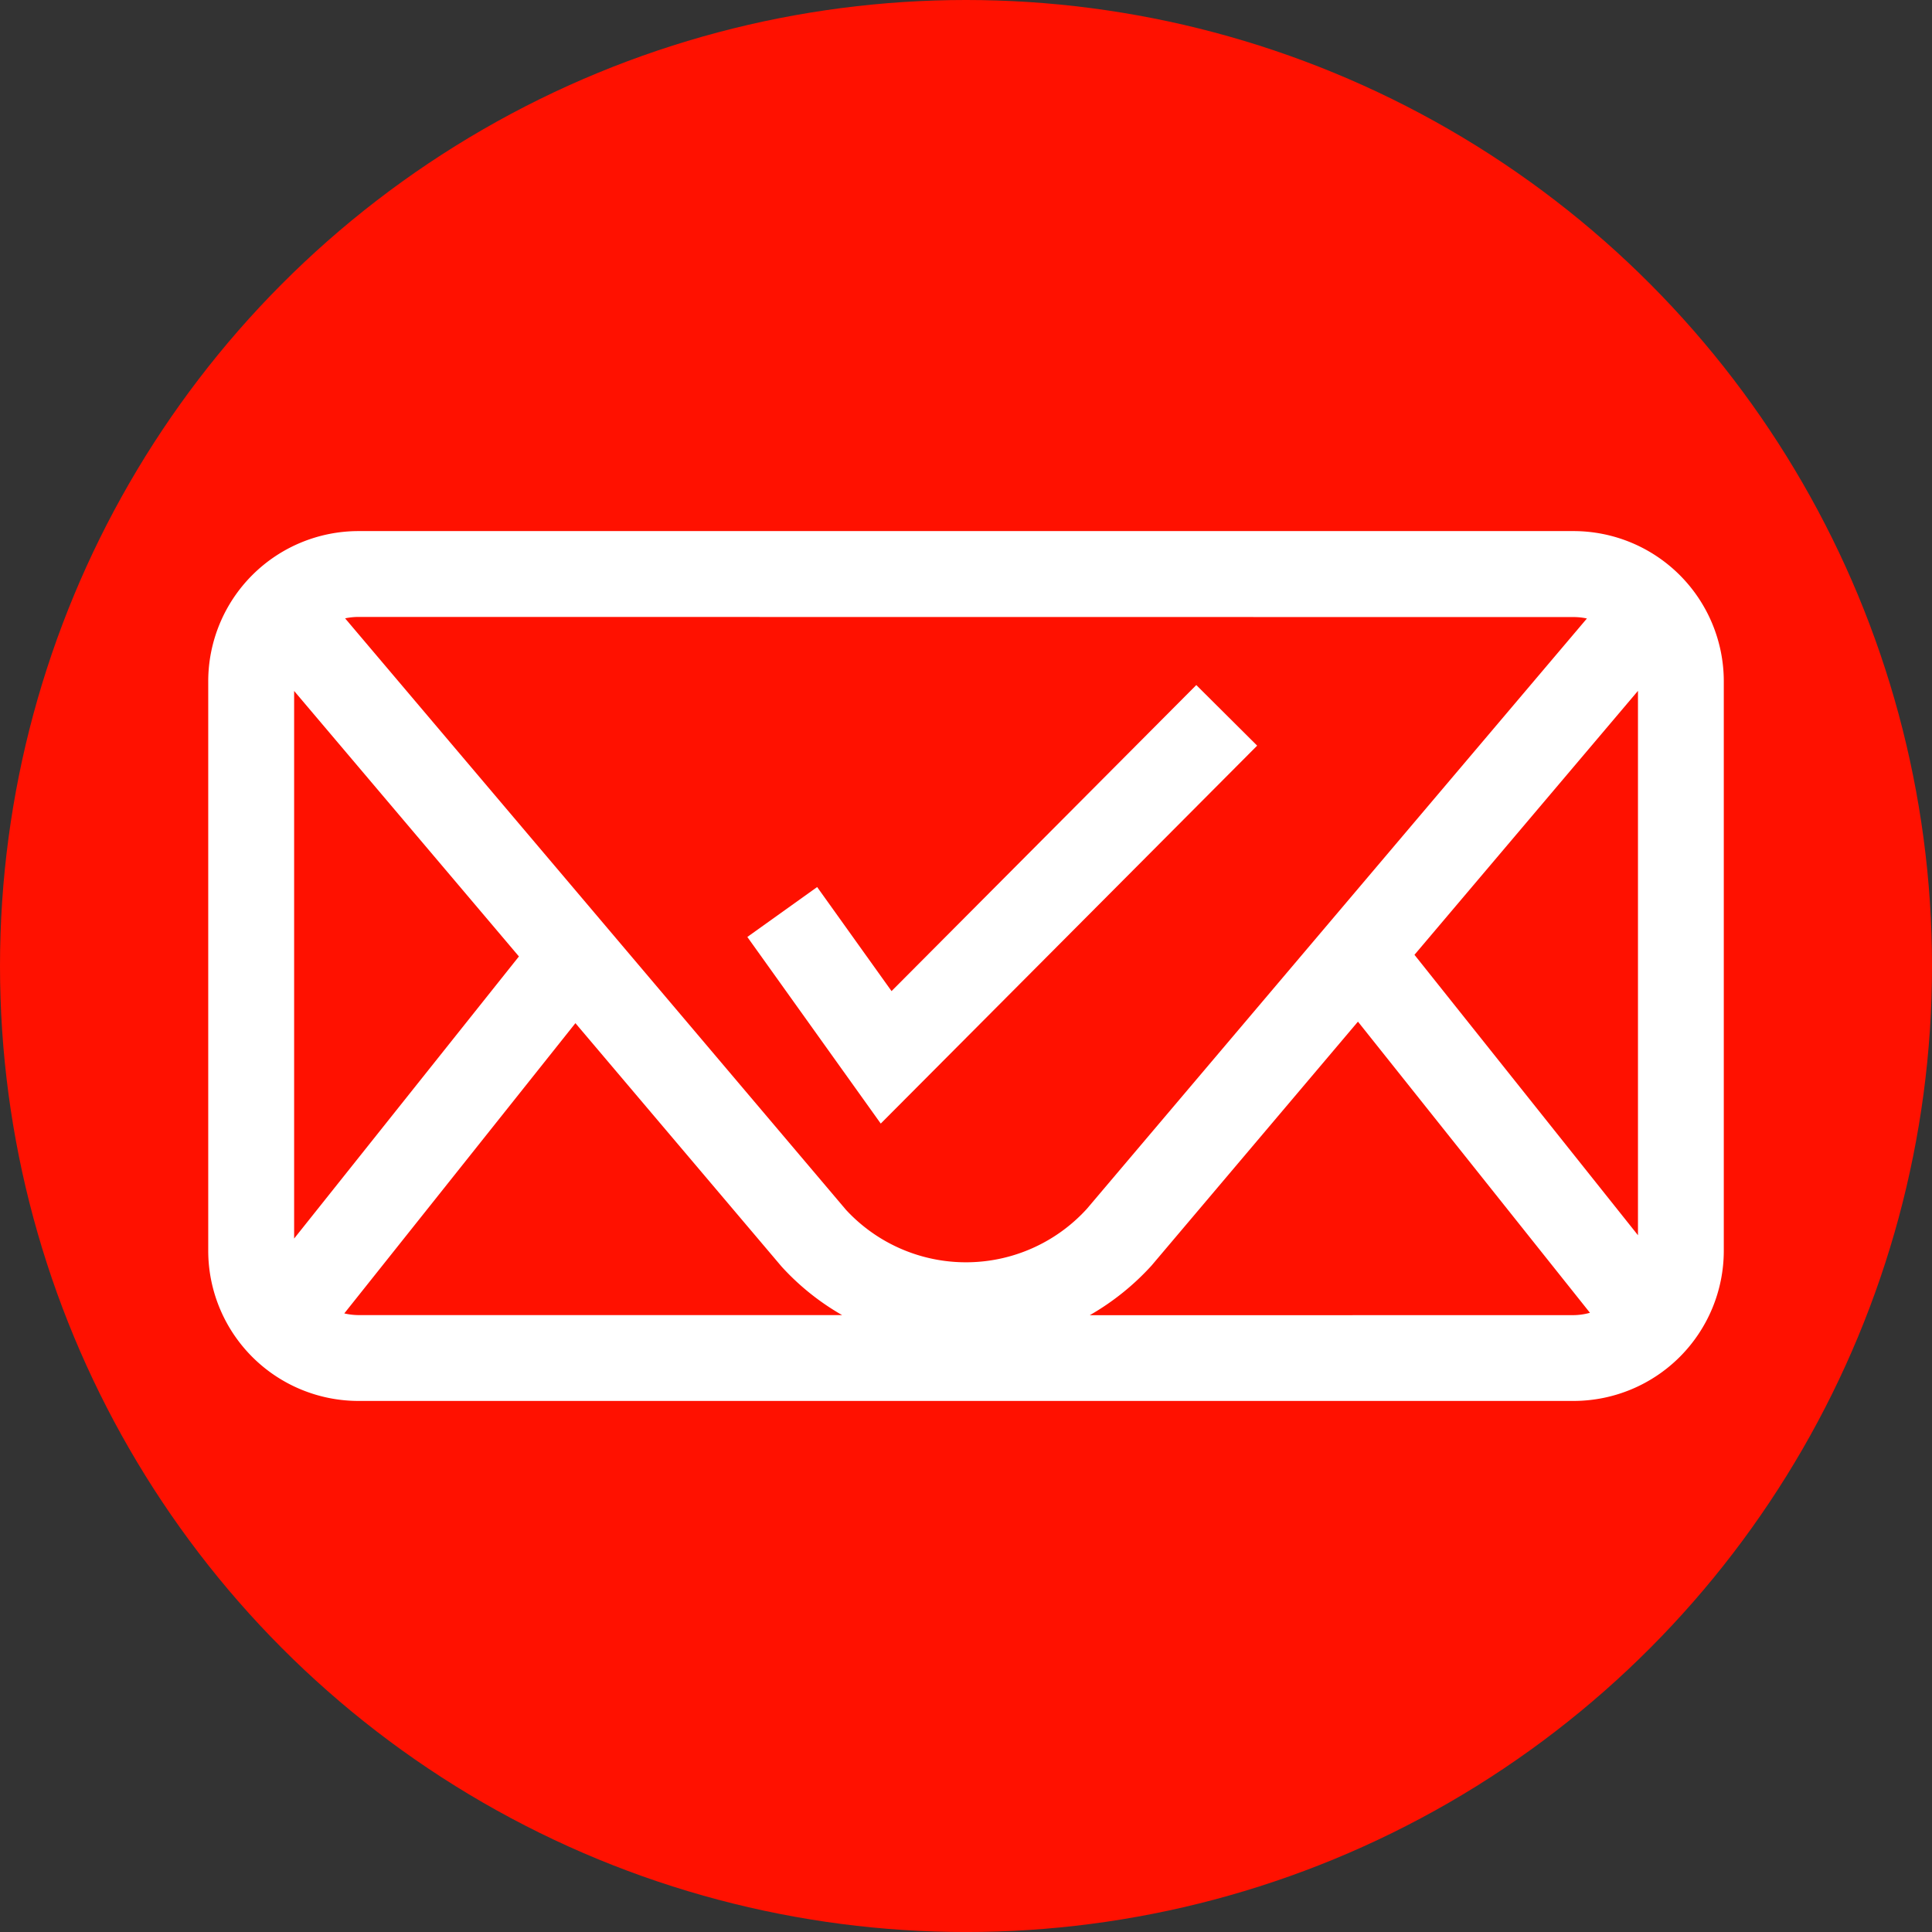
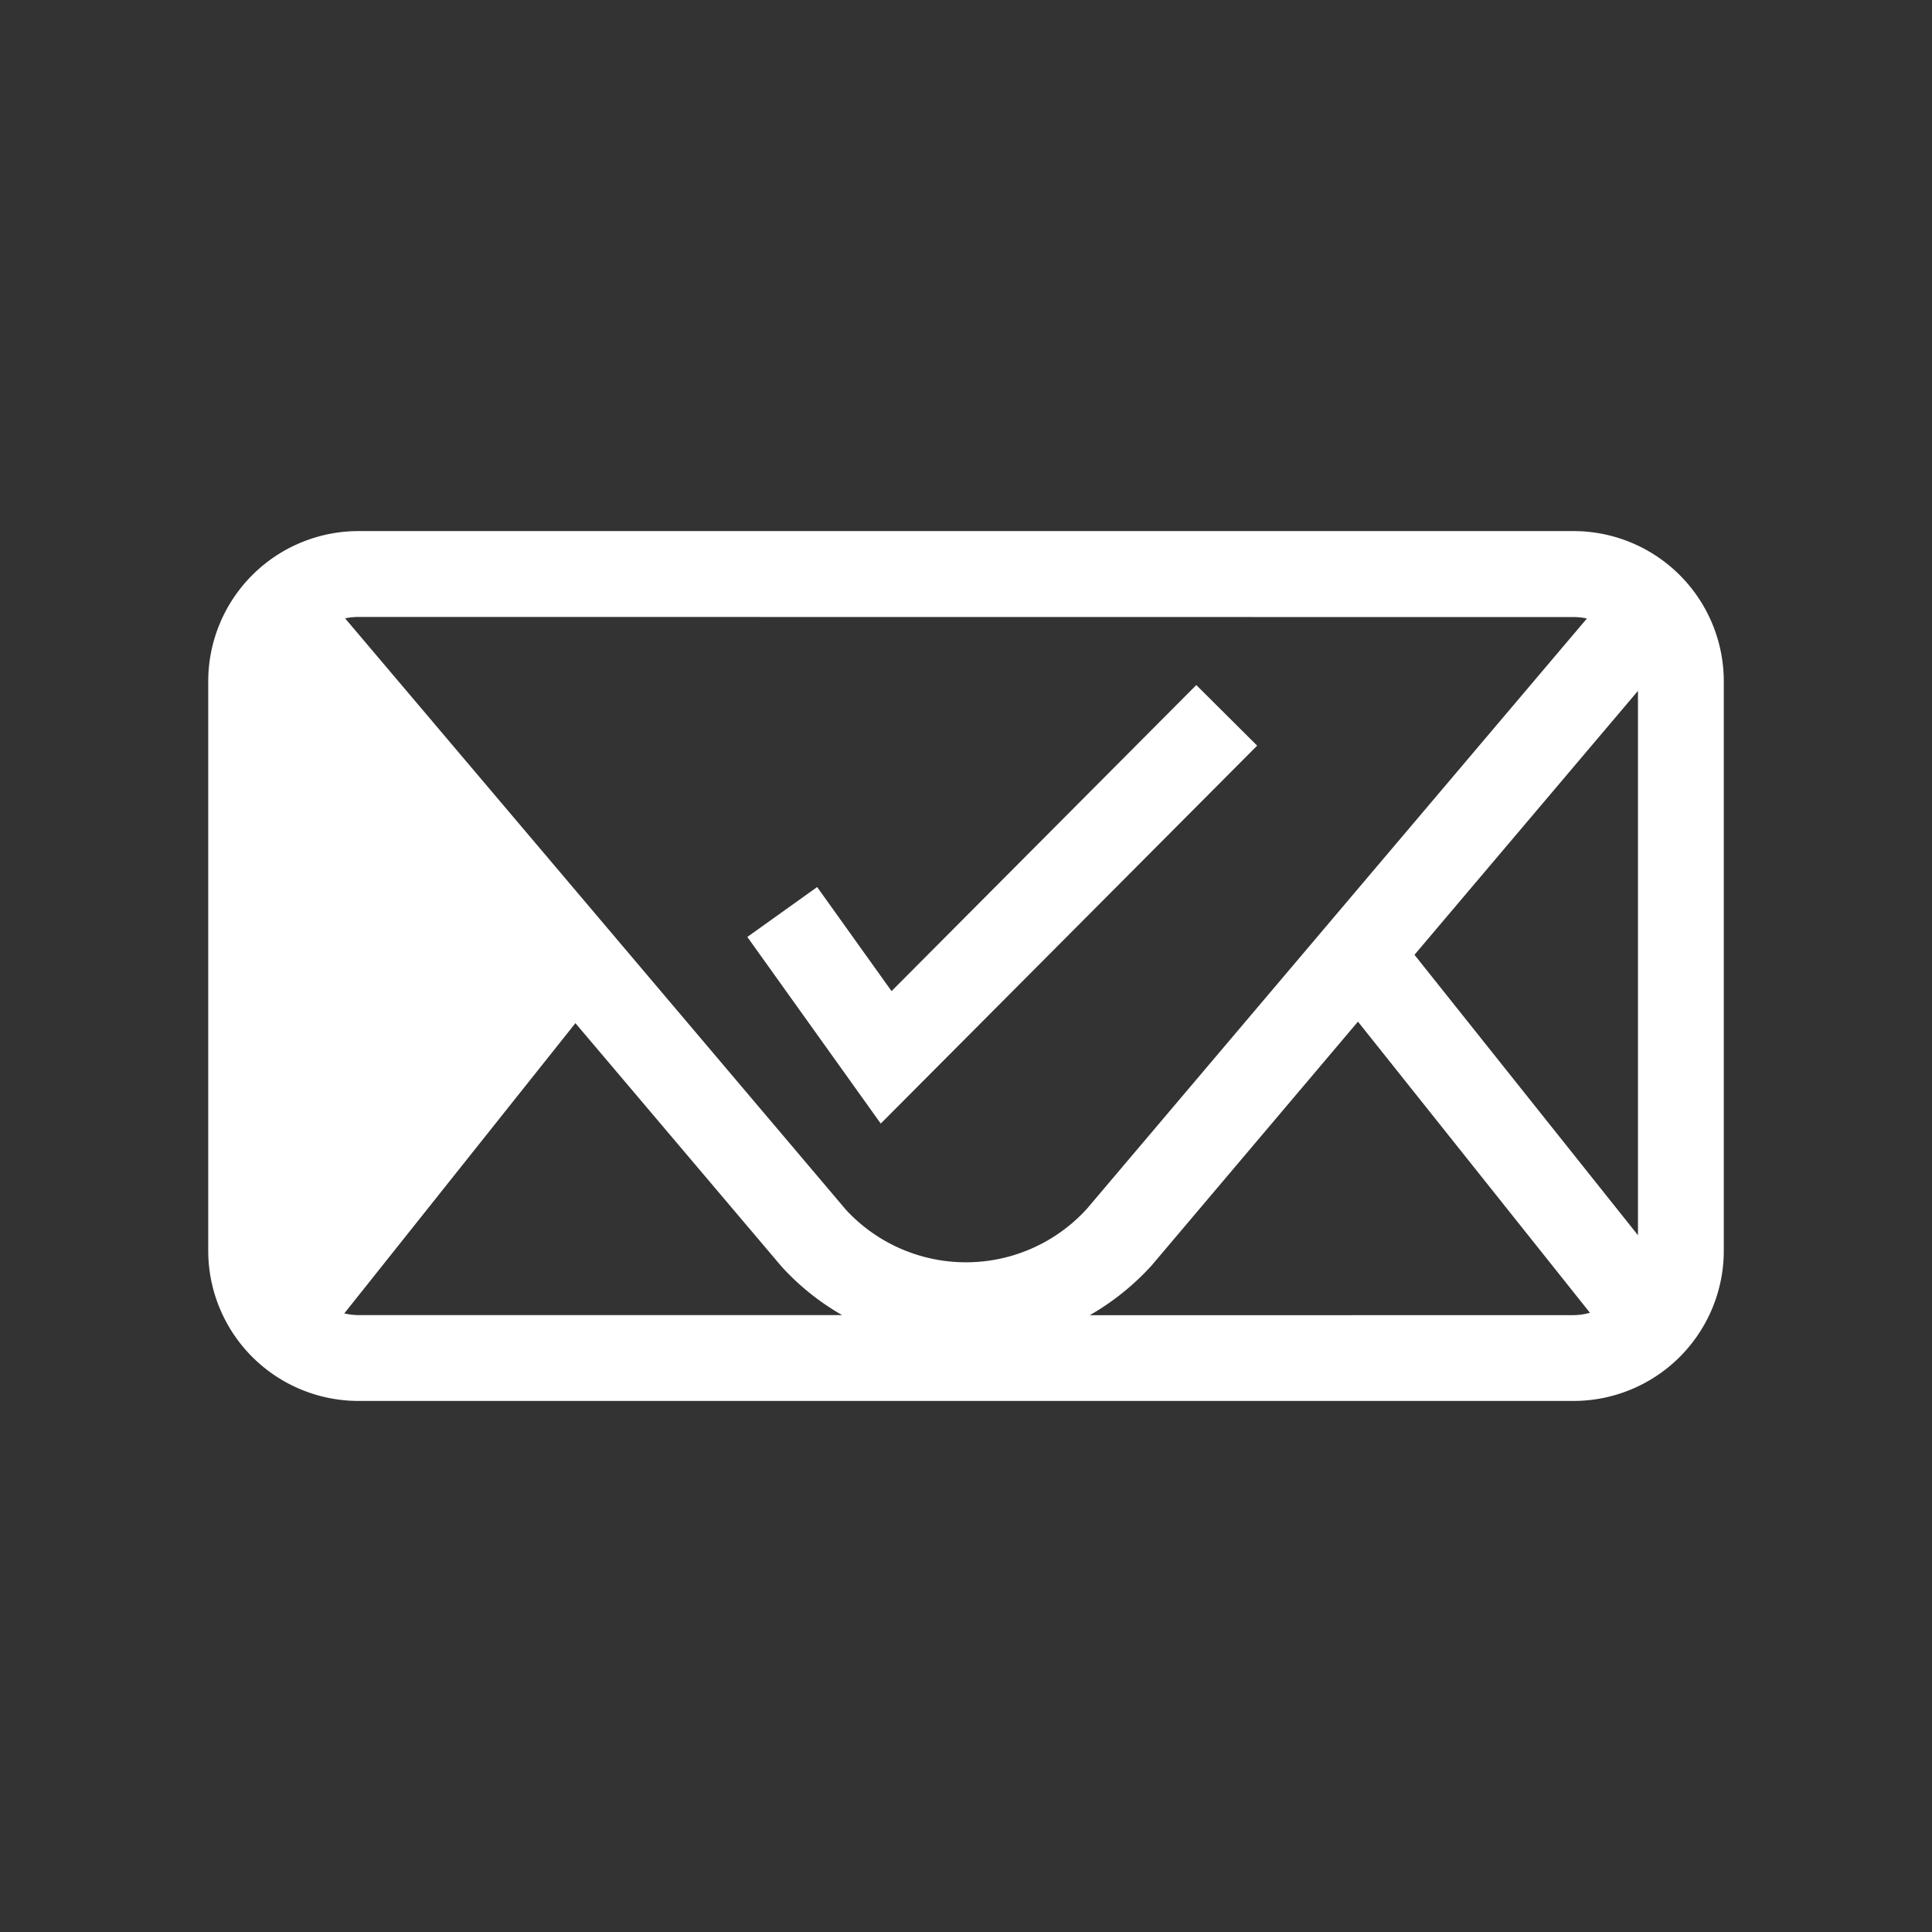
<svg xmlns="http://www.w3.org/2000/svg" id="Capa_1" data-name="Capa 1" viewBox="0 0 764.05 764.05">
  <rect x="0" y="0" width="764.05" height="764.05" fill="#333333" stroke="none" />
  <defs>
    <style>.cls-1{fill:#f10;}.cls-2{fill:#fff;}</style>
  </defs>
-   <circle class="cls-1" cx="382.03" cy="382.03" r="382.03" />
-   <path class="cls-2" d="M640.29,228H159.71a59.45,59.45,0,0,0-59.39,59.38V512.62A59.45,59.45,0,0,0,159.71,572H640.29a59.45,59.45,0,0,0,59.39-59.38V287.38A59.45,59.45,0,0,0,640.29,228ZM577.35,395.57l88.39-104.39V506.47ZM640.29,262a25.37,25.37,0,0,1,5.26.56L447.82,496a64.63,64.63,0,0,1-95.27.44L154.45,262.51a25.37,25.37,0,0,1,5.26-.56Zm-506,245.78V291.22l88.9,105Zm19.81,29.64L245.53,422.6l81.53,96.26A98.38,98.38,0,0,0,351,538.05H159.71A25.6,25.6,0,0,1,154.07,537.37Zm294.83.68a100.74,100.74,0,0,0,24.44-19.63L555,422l91.75,115.14a25,25,0,0,1-6.45.93Z" transform="translate(-17.97 -17.97)" />
+   <path class="cls-2" d="M640.29,228H159.71a59.45,59.45,0,0,0-59.39,59.38V512.62A59.45,59.45,0,0,0,159.71,572H640.29a59.45,59.45,0,0,0,59.39-59.38V287.38A59.45,59.45,0,0,0,640.29,228ZM577.35,395.57l88.39-104.39V506.47ZM640.29,262a25.37,25.37,0,0,1,5.26.56L447.82,496a64.63,64.63,0,0,1-95.27.44L154.45,262.51a25.37,25.37,0,0,1,5.26-.56Zm-506,245.78l88.9,105Zm19.81,29.64L245.53,422.6l81.53,96.26A98.38,98.38,0,0,0,351,538.05H159.71A25.6,25.6,0,0,1,154.07,537.37Zm294.83.68a100.74,100.74,0,0,0,24.44-19.63L555,422l91.75,115.14a25,25,0,0,1-6.45.93Z" transform="translate(-17.97 -17.97)" />
  <polygon class="cls-2" points="497.17 294.88 473.1 270.92 352.58 391.95 323.16 350.8 295.55 370.54 348.31 444.34 497.17 294.88" />
</svg>